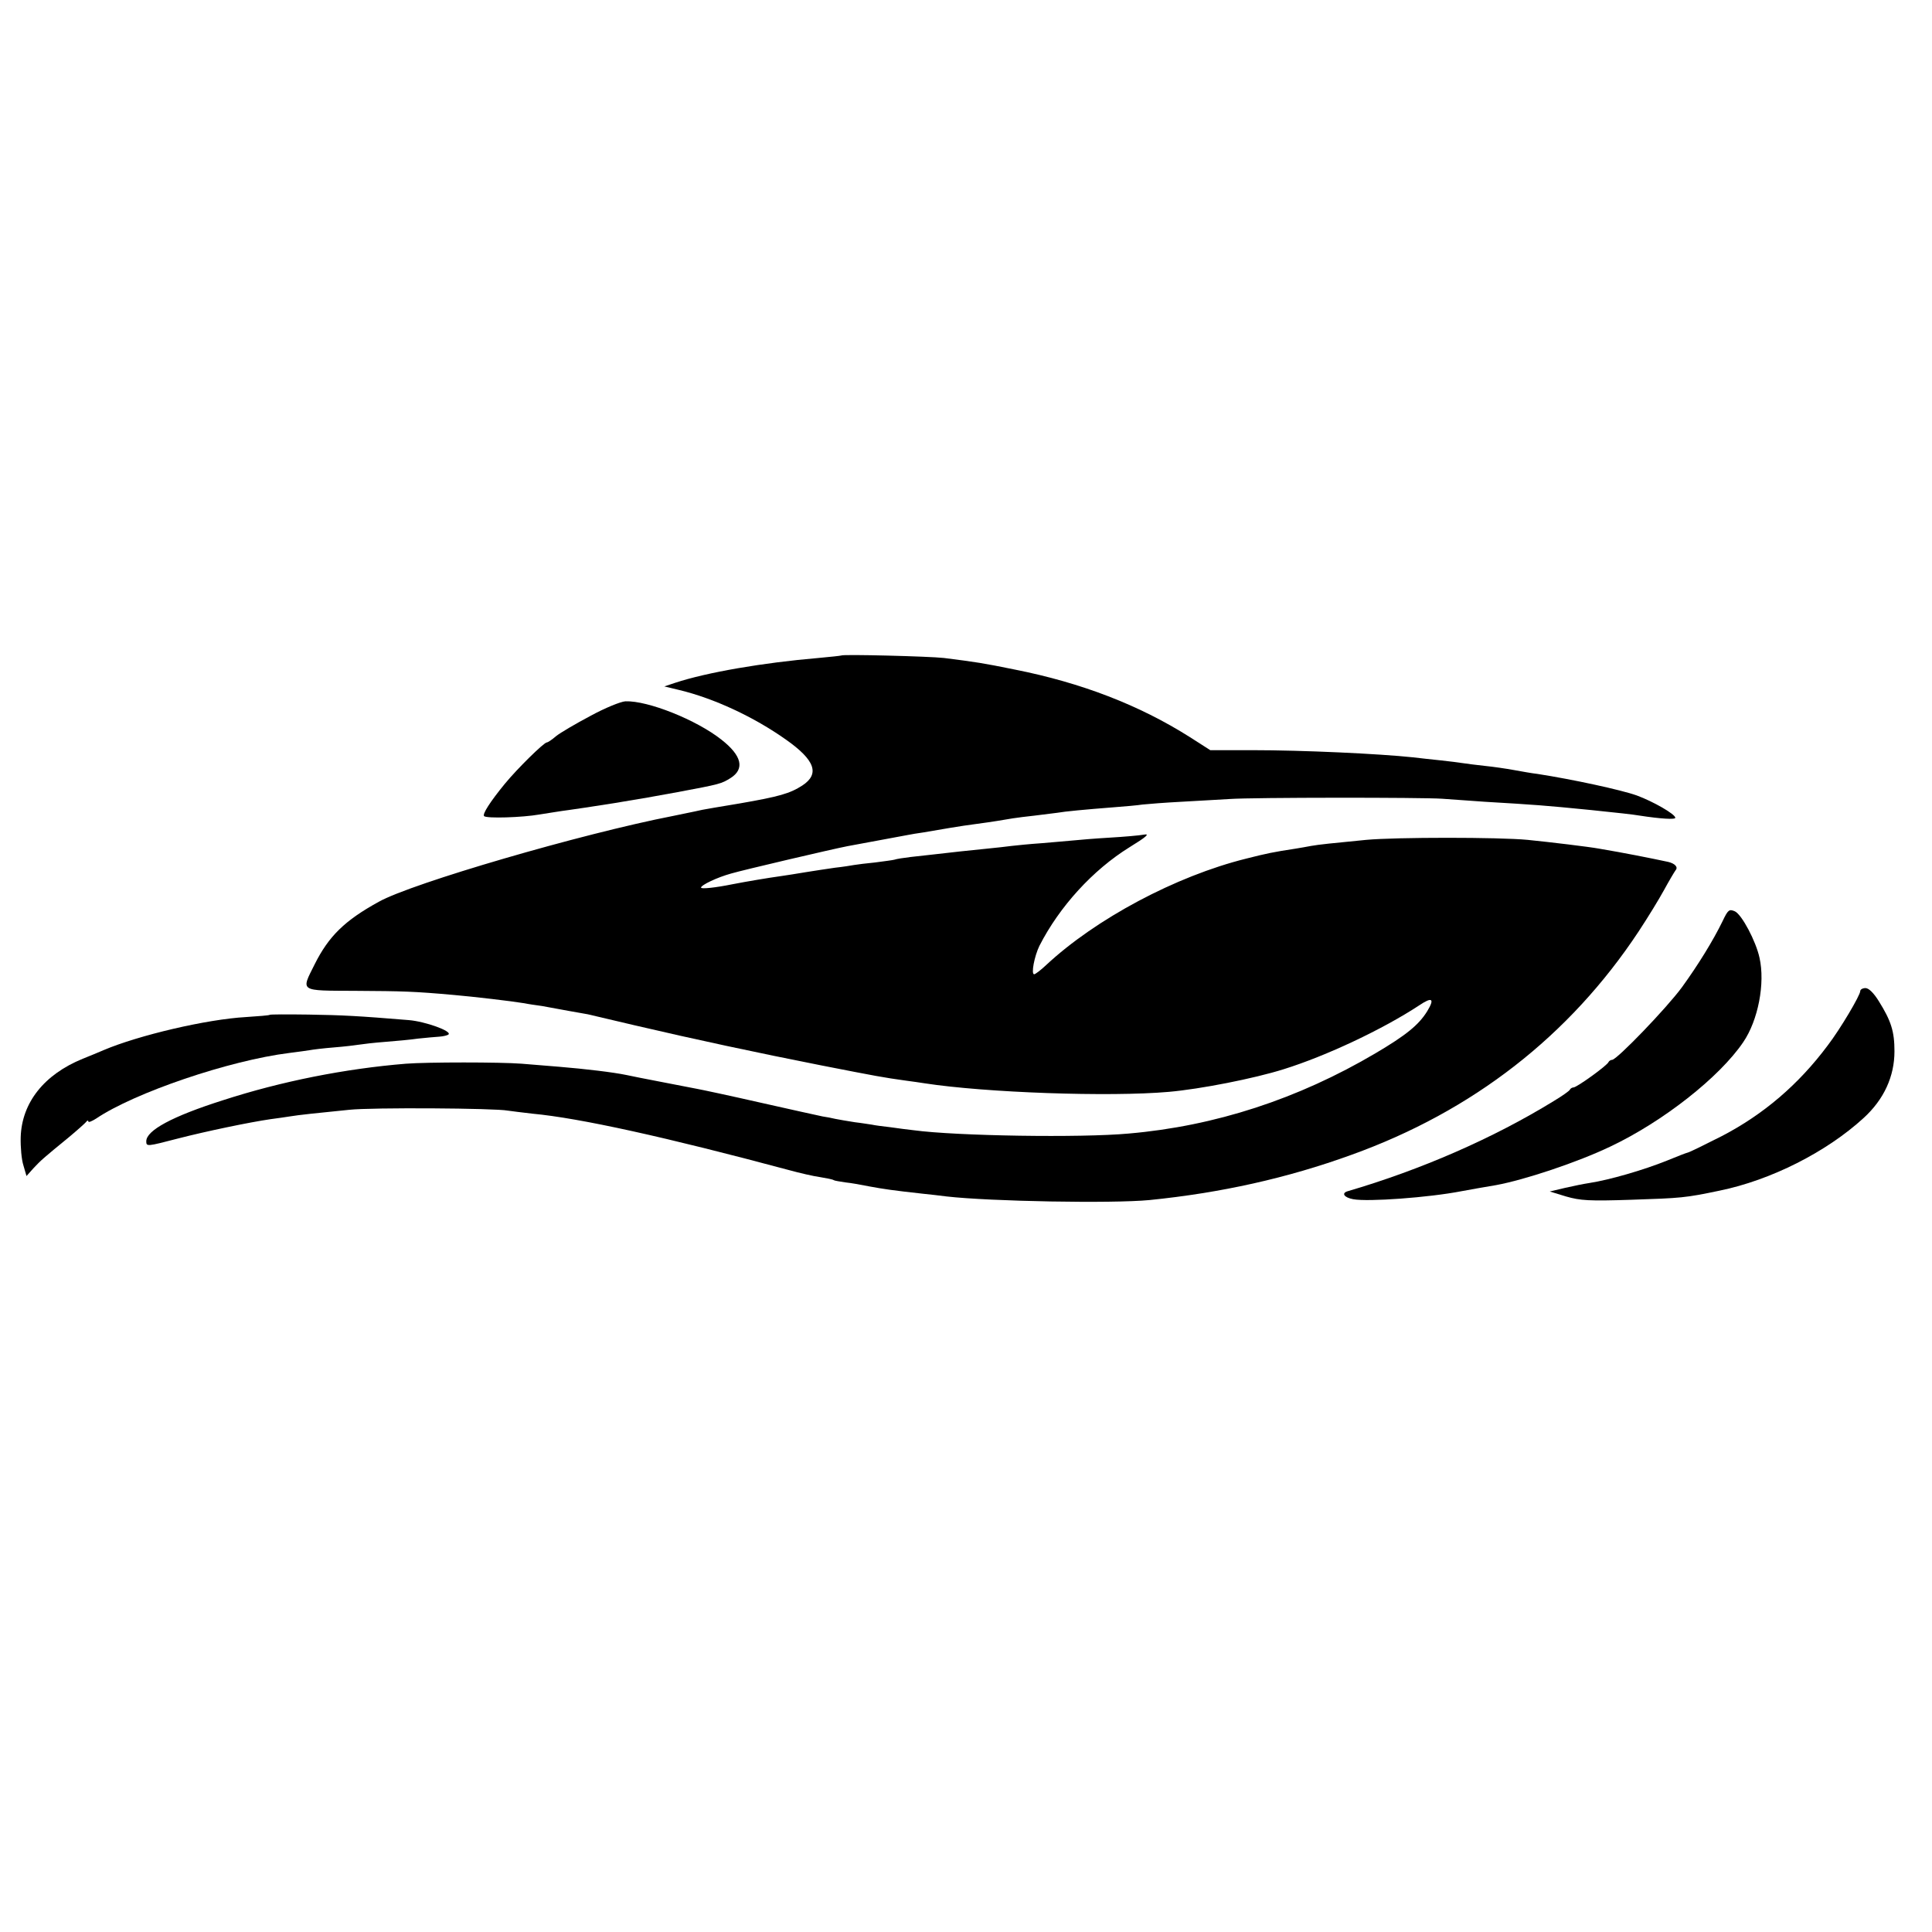
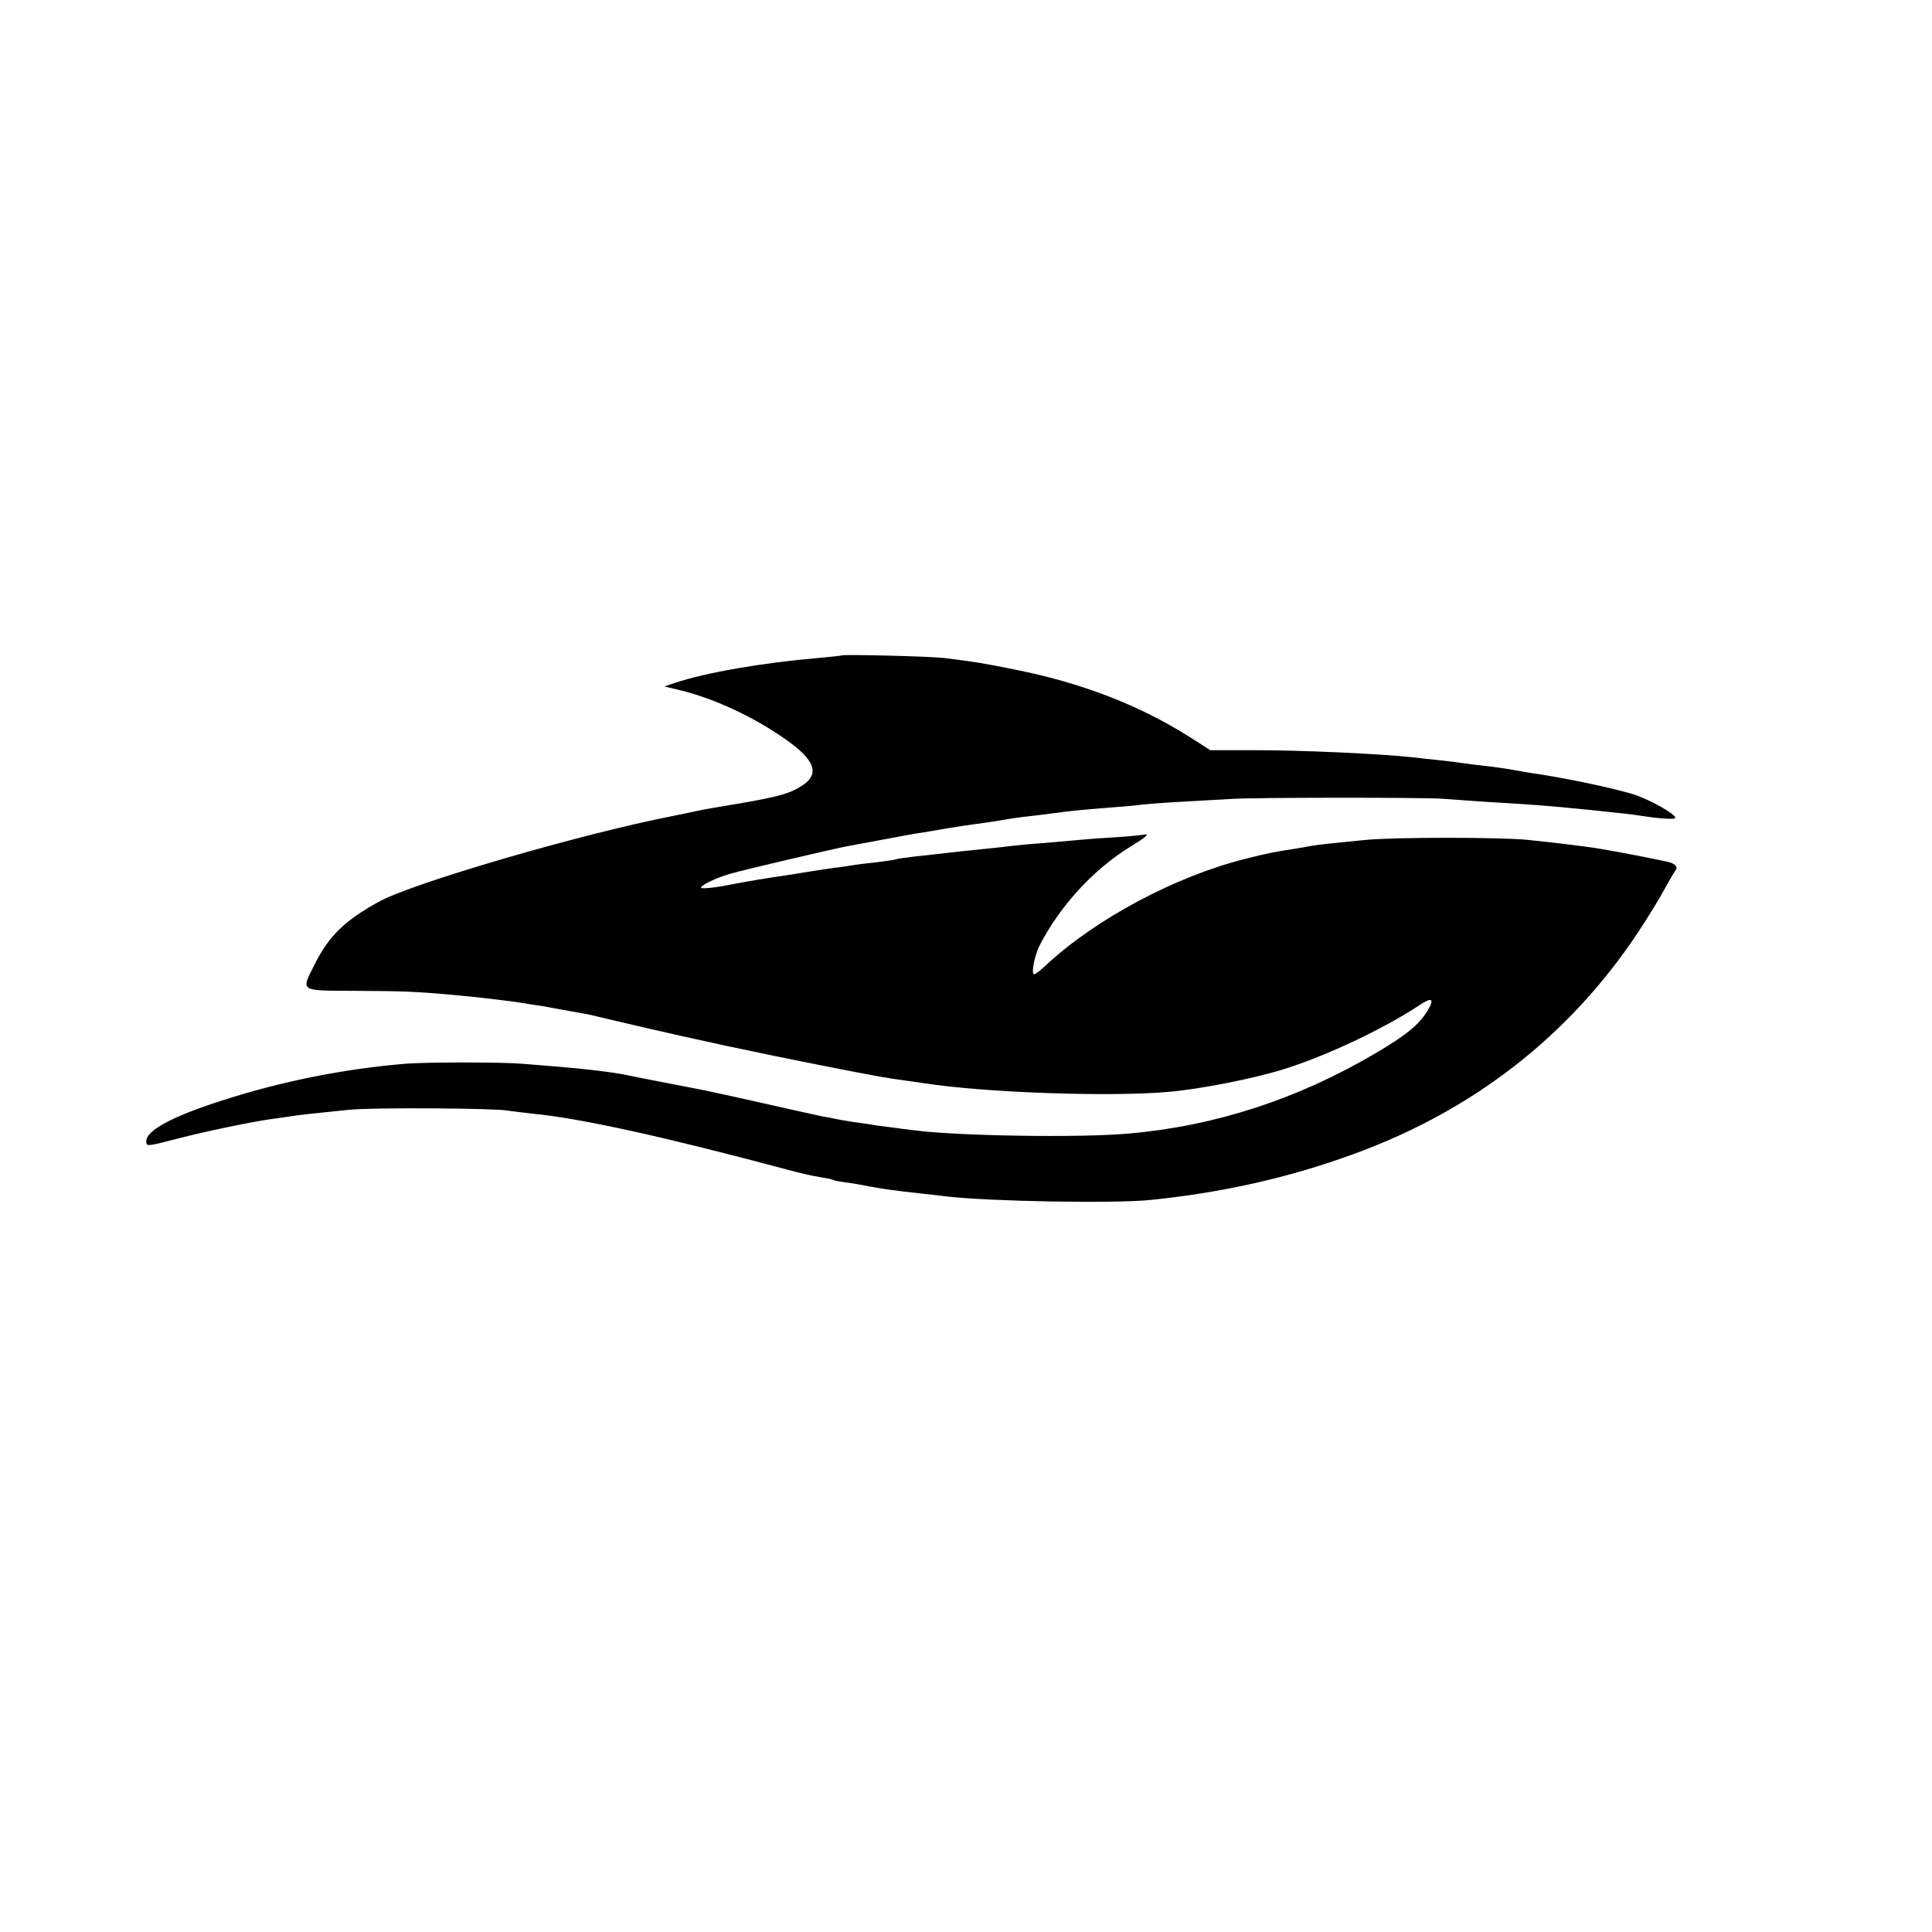
<svg xmlns="http://www.w3.org/2000/svg" version="1.0" width="700pt" height="700pt" viewBox="0 0 700 700" preserveAspectRatio="xMidYMid meet">
  <g transform="translate(0,700) scale(0.1,-0.1)" fill="#000000" stroke="none">
    <path d="M3048 4625 c-2 -1 -39 -5 -83 -9 -200 -17 -404 -52 -519 -90 l-39 -13 54 -13 c125 -30 270 -97 387 -180 105 -74 123 -124 59 -166 -45 -29 -83 -40 -227 -65 -69 -11 -129 -22 -135 -23 -9 -2 -36 -8 -105 -22 -334 -65 -947 -244 -1067 -311 -124 -68 -182 -125 -233 -227 -50 -100 -57 -95 148 -96 172 -1 212 -2 357 -15 69 -6 207 -22 255 -30 14 -3 42 -7 64 -10 21 -4 48 -9 60 -11 18 -3 41 -8 106 -19 8 -2 85 -20 170 -40 218 -51 442 -99 675 -145 204 -40 226 -44 305 -55 25 -3 56 -8 70 -10 221 -34 669 -50 885 -31 114 10 308 48 416 82 154 48 360 145 492 232 46 31 56 24 28 -22 -31 -50 -77 -87 -187 -152 -281 -166 -582 -264 -894 -291 -173 -16 -625 -9 -780 12 -19 2 -57 7 -85 11 -27 3 -57 7 -65 9 -8 1 -37 6 -63 9 -27 4 -59 10 -70 12 -12 3 -33 7 -47 9 -14 3 -115 25 -225 50 -110 25 -213 47 -230 50 -29 6 -225 43 -255 50 -48 10 -148 22 -245 30 -38 3 -99 8 -135 11 -77 6 -342 6 -419 0 -221 -18 -452 -64 -662 -132 -186 -59 -279 -110 -279 -149 0 -20 3 -19 115 10 101 26 259 59 335 70 25 3 56 8 70 10 29 5 104 13 215 24 82 9 530 6 575 -3 14 -2 54 -7 89 -11 172 -16 484 -85 928 -204 40 -11 92 -23 115 -26 24 -4 45 -8 49 -11 3 -2 22 -5 42 -8 20 -2 60 -9 89 -15 49 -9 82 -14 191 -26 23 -2 62 -7 87 -10 159 -18 600 -26 735 -13 258 26 498 79 732 164 439 158 790 431 1040 809 33 50 74 117 92 150 18 33 37 65 42 72 10 11 -2 24 -26 30 -65 14 -161 33 -250 48 -38 7 -180 24 -260 32 -104 10 -476 10 -585 0 -124 -12 -172 -17 -200 -22 -14 -3 -40 -7 -57 -10 -79 -12 -103 -17 -178 -36 -254 -63 -545 -218 -725 -386 -19 -18 -39 -33 -43 -33 -12 0 1 66 19 103 73 143 194 275 326 357 62 38 75 50 53 46 -16 -3 -73 -8 -125 -11 -52 -3 -111 -8 -130 -10 -19 -2 -71 -6 -115 -10 -44 -3 -93 -8 -110 -10 -16 -2 -57 -7 -90 -10 -72 -7 -124 -13 -185 -20 -25 -3 -65 -7 -90 -10 -25 -3 -52 -7 -60 -10 -8 -2 -40 -6 -70 -10 -30 -3 -64 -7 -75 -9 -11 -2 -42 -7 -70 -10 -27 -4 -75 -11 -105 -16 -30 -5 -73 -12 -95 -15 -37 -5 -121 -19 -172 -29 -59 -12 -113 -18 -113 -12 0 9 58 37 109 51 44 13 369 89 421 99 23 4 183 34 221 41 9 2 34 6 55 9 22 4 64 11 94 16 30 5 75 12 100 15 53 7 95 14 130 20 14 2 50 7 80 10 30 4 66 8 80 10 28 5 102 12 205 20 39 3 86 7 105 10 19 2 82 7 140 10 58 3 137 8 175 10 85 6 700 6 770 1 28 -2 97 -7 155 -11 185 -11 214 -13 385 -30 97 -10 152 -16 175 -20 78 -12 130 -15 130 -8 0 13 -80 59 -140 81 -56 20 -231 58 -360 78 -19 2 -57 9 -85 14 -27 5 -75 12 -105 15 -30 3 -66 8 -80 10 -14 2 -50 7 -80 10 -30 3 -75 8 -100 11 -123 13 -397 26 -585 26 l-150 0 -75 48 c-182 115 -391 196 -633 244 -118 24 -139 27 -257 42 -53 6 -366 14 -372 9z" />
-     <path d="M2139 4406 c-53 -28 -109 -61 -124 -73 -15 -13 -30 -23 -34 -23 -11 -1 -106 -94 -152 -150 -54 -66 -82 -110 -75 -117 9 -9 139 -5 201 6 33 5 80 13 105 16 48 7 57 8 165 25 120 20 127 21 230 40 155 29 158 30 192 51 52 33 41 81 -33 139 -91 72 -267 142 -348 139 -17 -1 -74 -24 -127 -53z" />
-     <path d="M6241 3662 c-34 -70 -89 -159 -147 -239 -55 -75 -236 -263 -253 -263 -5 0 -11 -4 -13 -8 -4 -12 -115 -92 -127 -92 -5 0 -11 -4 -13 -8 -1 -4 -28 -23 -58 -41 -221 -136 -484 -250 -747 -327 -24 -7 -13 -23 20 -29 53 -10 274 6 392 29 27 5 94 17 125 22 104 19 296 83 415 140 190 90 395 251 481 378 54 79 80 213 59 306 -13 60 -64 156 -89 168 -21 9 -25 6 -45 -36z" />
-     <path d="M6740 3409 c0 -15 -72 -137 -118 -197 -106 -142 -233 -250 -383 -328 -63 -32 -118 -59 -124 -60 -5 -1 -39 -14 -75 -29 -87 -35 -209 -70 -280 -81 -20 -3 -60 -11 -90 -18 l-55 -13 59 -18 c52 -15 84 -17 235 -12 183 6 197 7 321 33 186 38 388 140 523 264 73 67 111 150 111 241 0 72 -12 110 -57 182 -18 29 -36 47 -48 47 -10 0 -19 -5 -19 -11z" />
-     <path d="M977 3323 c-2 -2 -41 -5 -86 -8 -142 -8 -389 -66 -516 -120 -16 -7 -50 -21 -75 -31 -140 -57 -221 -159 -225 -284 -1 -36 3 -82 10 -103 l11 -38 25 28 c27 29 35 36 129 113 30 25 58 50 62 55 4 6 8 6 8 2 0 -5 12 0 28 10 139 94 483 211 701 238 30 4 62 8 73 10 10 2 50 7 88 10 38 3 79 8 91 10 12 2 54 7 93 10 39 3 94 8 121 12 28 3 62 6 77 7 15 1 30 5 33 8 13 12 -84 47 -144 52 -183 15 -237 18 -363 20 -76 1 -140 1 -141 -1z" />
  </g>
</svg>